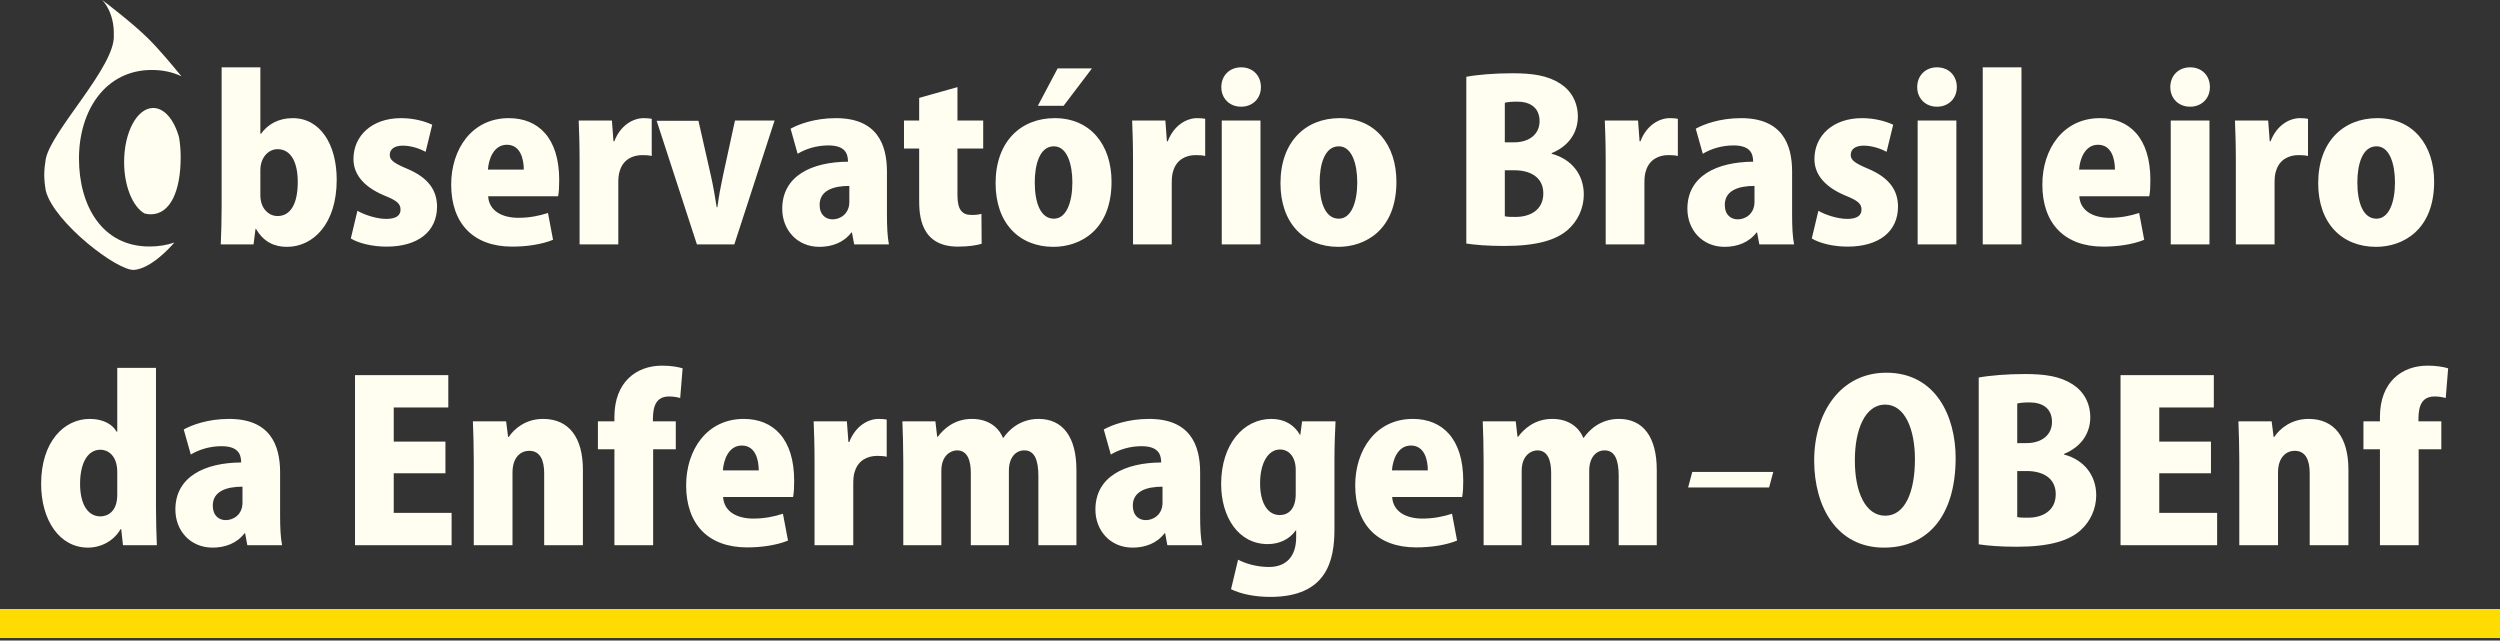
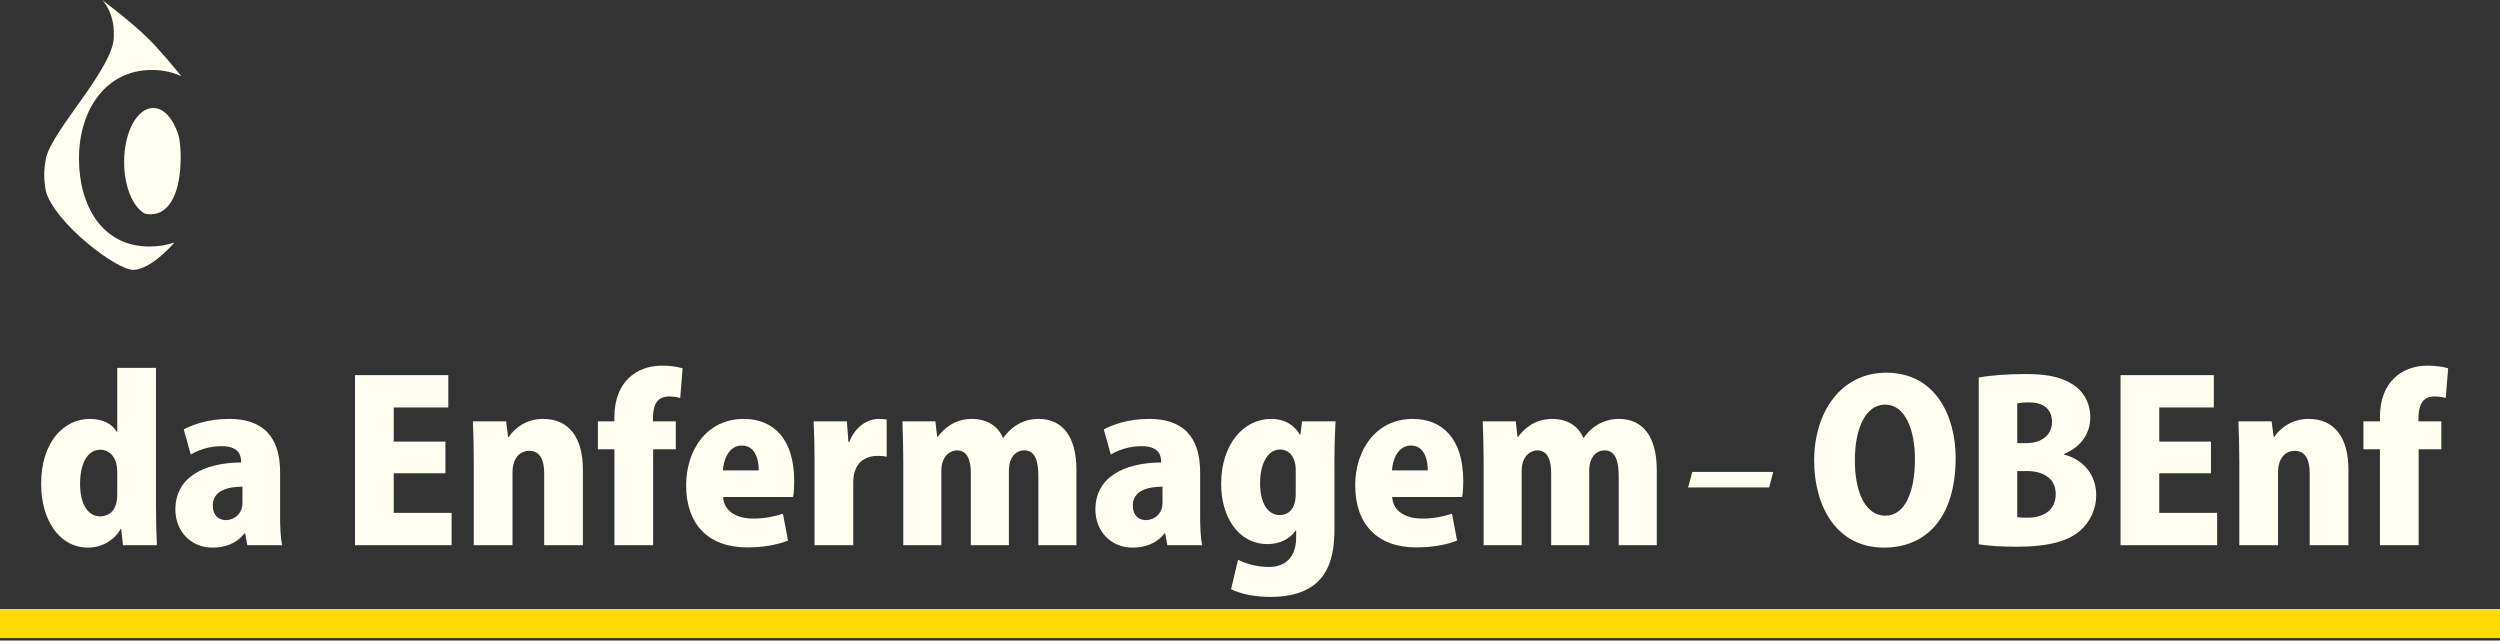
<svg xmlns="http://www.w3.org/2000/svg" width="886" height="227" viewBox="0 0 886 227" fill="none">
  <rect x="0" y="0" width="886" height="227" fill="#333333" stroke="none" />
-   <path d="M92.272 47.406H92.506C94.845 44.131 98.588 41.87 103.734 41.87C113.48 41.87 119.328 51.148 119.328 63.702C119.328 79.451 110.907 87.482 101.707 87.482C97.418 87.482 93.52 85.923 90.713 81.089H90.557L89.855 86.624H78.238C78.394 83.194 78.55 78.048 78.55 73.214V23.859H92.272V47.406ZM92.272 60.349V69.159C92.272 74.071 95.391 76.567 98.354 76.567C102.954 76.567 105.527 72.278 105.527 64.481C105.527 57.62 103.188 52.864 98.354 52.864C95.313 52.864 92.272 55.593 92.272 60.349ZM153.179 44.209L150.84 53.799C148.969 52.786 145.85 51.616 142.731 51.616C139.691 51.616 138.131 52.942 138.131 54.891C138.131 56.684 139.457 57.776 144.291 59.803C151.932 63 154.817 67.522 154.895 73.136C154.895 82.18 148.033 87.404 136.962 87.404C132.05 87.404 127.137 86.235 124.331 84.519L126.67 74.695C128.853 76.021 133.375 77.58 136.884 77.58C140.314 77.58 141.952 76.41 141.952 74.305C141.952 72.2 140.704 71.109 136.26 69.315C127.839 65.807 125.266 60.895 125.266 56.372C125.266 48.108 131.816 41.87 142.108 41.87C146.63 41.87 150.528 42.962 153.179 44.209ZM194.206 75.475L196 84.987C191.945 86.624 186.721 87.404 181.497 87.404C167.697 87.404 159.9 79.139 159.9 65.417C159.9 52.864 167.229 41.87 180.328 41.87C190.776 41.87 198.183 48.887 198.183 63.779C198.183 65.885 198.105 68.068 197.793 69.549H172.999C173.311 74.773 177.989 77.19 183.681 77.19C187.657 77.19 191.088 76.489 194.206 75.475ZM172.921 60.115H185.63C185.63 56.216 184.382 51.304 179.626 51.304C174.948 51.304 173.155 56.45 172.921 60.115ZM230.976 42.104V55.281C230.041 55.047 229.027 54.969 227.624 54.969C224.115 54.969 220.84 56.606 219.671 60.505C219.281 61.518 219.125 63.078 219.125 64.637V86.624H205.402V56.918C205.402 51.148 205.246 46.704 205.091 42.728H216.864L217.41 50.057H217.722C219.905 44.287 224.505 41.87 228.092 41.87C229.417 41.87 230.119 41.948 230.976 42.104ZM260.474 42.728H274.508L260.24 86.624H246.985L232.717 42.806H247.531L251.897 62.064C252.755 65.885 253.379 69.471 254.002 73.448H254.236C254.782 69.393 255.406 66.041 256.264 62.064L260.474 42.728ZM314.336 60.817V76.255C314.336 80.153 314.492 83.974 315.037 86.624H302.718L301.938 82.414H301.705C299.054 85.923 294.921 87.482 290.399 87.482C282.446 87.482 277.222 81.401 277.222 73.993C277.222 62.376 287.592 57.386 300.535 57.308C300.535 53.955 299.054 51.538 293.518 51.538C289.385 51.538 285.487 52.786 282.68 54.501L280.185 45.613C282.992 44.053 288.684 41.87 296.247 41.87C310.749 41.87 314.336 51.07 314.336 60.817ZM301.003 71.576V65.885C295.311 65.885 290.477 67.522 290.477 72.59C290.477 76.177 292.66 77.736 295.077 77.736C297.884 77.736 301.003 75.709 301.003 71.576ZM325.754 42.728V34.697L339.321 30.876V42.728H348.444V52.63H339.321V69.159C339.321 74.305 340.959 76.177 344.233 76.177C345.793 76.177 346.65 76.099 347.82 75.787L347.898 86.391C346.183 86.936 343.142 87.404 339.477 87.404C325.988 87.404 325.754 75.865 325.754 70.875V52.63H320.375V42.728H325.754ZM373.811 41.87C386.364 41.87 393.927 51.226 393.927 64.403C393.927 81.479 382.933 87.482 373.343 87.482C361.179 87.482 352.837 79.061 352.837 64.949C352.837 50.213 361.725 41.87 373.811 41.87ZM380.048 64.637C380.048 58.166 378.177 51.85 373.499 51.85C368.353 51.85 366.715 58.556 366.715 64.637C366.715 71.966 368.82 77.502 373.499 77.502C377.943 77.502 380.048 71.654 380.048 64.637ZM367.807 37.504L374.824 24.249H386.987L376.929 37.504H367.807ZM427.119 42.104V55.281C426.183 55.047 425.169 54.969 423.766 54.969C420.257 54.969 416.983 56.606 415.813 60.505C415.423 61.518 415.267 63.078 415.267 64.637V86.624H401.545V56.918C401.545 51.148 401.389 46.704 401.233 42.728H413.006L413.552 50.057H413.864C416.047 44.287 420.647 41.87 424.234 41.87C425.559 41.87 426.261 41.948 427.119 42.104ZM446.87 30.876C446.87 35.009 443.829 37.816 439.853 37.816C435.72 37.816 432.835 34.853 432.835 30.876C432.835 26.744 435.798 23.859 439.853 23.859C443.985 23.859 446.87 26.744 446.87 30.876ZM446.714 42.728V86.624H432.991V42.728H446.714ZM474.775 41.87C487.328 41.87 494.891 51.226 494.891 64.403C494.891 81.479 483.897 87.482 474.307 87.482C462.144 87.482 453.801 79.061 453.801 64.949C453.801 50.213 462.69 41.87 474.775 41.87ZM481.013 64.637C481.013 58.166 479.141 51.85 474.463 51.85C469.317 51.85 467.68 58.556 467.68 64.637C467.68 71.966 469.785 77.502 474.463 77.502C478.907 77.502 481.013 71.654 481.013 64.637ZM549.913 54.267V54.501C557.008 56.372 561.297 61.908 561.297 68.925C561.297 73.682 559.27 78.204 555.683 81.401C551.551 85.065 544.689 87.17 533.072 87.17C527.224 87.17 522.702 86.781 519.661 86.313V27.212C523.248 26.51 529.641 25.964 535.957 25.964C543.13 25.964 548.51 26.744 552.954 29.629C556.853 32.124 559.192 36.256 559.192 41.324C559.192 46.548 556.385 51.616 549.913 54.267ZM533.306 50.447H536.503C542.272 50.447 545.625 47.328 545.625 42.962C545.625 38.127 542.272 36.022 537.672 36.022C535.567 36.022 534.241 36.178 533.306 36.412V50.447ZM533.306 60.349V76.644C534.319 76.878 535.489 76.878 537.126 76.878C542.35 76.878 546.95 74.383 546.95 68.536C546.95 62.454 541.804 60.349 536.814 60.349H533.306ZM594.631 42.104V55.281C593.696 55.047 592.682 54.969 591.279 54.969C587.77 54.969 584.495 56.606 583.326 60.505C582.936 61.518 582.78 63.078 582.78 64.637V86.624H569.057V56.918C569.057 51.148 568.901 46.704 568.745 42.728H580.519L581.065 50.057H581.376C583.56 44.287 588.16 41.87 591.746 41.87C593.072 41.87 593.774 41.948 594.631 42.104ZM635.122 60.817V76.255C635.122 80.153 635.278 83.974 635.824 86.624H623.505L622.725 82.414H622.491C619.84 85.923 615.708 87.482 611.186 87.482C603.233 87.482 598.009 81.401 598.009 73.993C598.009 62.376 608.379 57.386 621.322 57.308C621.322 53.955 619.84 51.538 614.305 51.538C610.172 51.538 606.274 52.786 603.467 54.501L600.972 45.613C603.779 44.053 609.47 41.87 617.034 41.87C631.536 41.87 635.122 51.07 635.122 60.817ZM621.79 71.576V65.885C616.098 65.885 611.264 67.522 611.264 72.59C611.264 76.177 613.447 77.736 615.864 77.736C618.671 77.736 621.79 75.709 621.79 71.576ZM670.946 44.209L668.607 53.799C666.735 52.786 663.617 51.616 660.498 51.616C657.457 51.616 655.898 52.942 655.898 54.891C655.898 56.684 657.223 57.776 662.057 59.803C669.698 63 672.583 67.522 672.661 73.136C672.661 82.18 665.8 87.404 654.728 87.404C649.816 87.404 644.904 86.235 642.097 84.519L644.436 74.695C646.619 76.021 651.142 77.58 654.65 77.58C658.081 77.58 659.718 76.41 659.718 74.305C659.718 72.2 658.471 71.109 654.026 69.315C645.606 65.807 643.033 60.895 643.033 56.372C643.033 48.108 649.582 41.87 659.874 41.87C664.396 41.87 668.295 42.962 670.946 44.209ZM693.494 30.876C693.494 35.009 690.453 37.816 686.477 37.816C682.344 37.816 679.46 34.853 679.46 30.876C679.46 26.744 682.422 23.859 686.477 23.859C690.609 23.859 693.494 26.744 693.494 30.876ZM693.338 42.728V86.624H679.616V42.728H693.338ZM716.409 23.859V86.624H702.687V23.859H716.409ZM758.115 75.475L759.908 84.987C755.854 86.624 750.63 87.404 745.406 87.404C731.605 87.404 723.809 79.139 723.809 65.417C723.809 52.864 731.138 41.87 744.237 41.87C754.684 41.87 762.092 48.887 762.092 63.779C762.092 65.885 762.014 68.068 761.702 69.549H736.907C737.219 74.773 741.897 77.19 747.589 77.19C751.566 77.19 754.996 76.489 758.115 75.475ZM736.829 60.115H749.538C749.538 56.216 748.291 51.304 743.535 51.304C738.857 51.304 737.063 56.45 736.829 60.115ZM783.19 30.876C783.19 35.009 780.149 37.816 776.172 37.816C772.04 37.816 769.155 34.853 769.155 30.876C769.155 26.744 772.118 23.859 776.172 23.859C780.305 23.859 783.19 26.744 783.19 30.876ZM783.034 42.728V86.624H769.311V42.728H783.034ZM817.956 42.104V55.281C817.021 55.047 816.007 54.969 814.603 54.969C811.095 54.969 807.82 56.606 806.651 60.505C806.261 61.518 806.105 63.078 806.105 64.637V86.624H792.382V56.918C792.382 51.148 792.226 46.704 792.07 42.728H803.844L804.389 50.057H804.701C806.884 44.287 811.485 41.87 815.071 41.87C816.397 41.87 817.098 41.948 817.956 42.104ZM842.541 41.87C855.095 41.87 862.658 51.226 862.658 64.403C862.658 81.479 851.664 87.482 842.074 87.482C829.91 87.482 821.568 79.061 821.568 64.949C821.568 50.213 830.456 41.87 842.541 41.87ZM848.779 64.637C848.779 58.166 846.908 51.85 842.23 51.85C837.084 51.85 835.446 58.556 835.446 64.637C835.446 71.966 837.551 77.502 842.23 77.502C846.674 77.502 848.779 71.654 848.779 64.637Z" fill="#FFFEF1" />
  <path d="M55.279 130.372V179.807C55.279 184.642 55.434 189.71 55.59 193.219H43.583L42.959 187.527H42.725C40.386 191.659 35.863 194.076 31.185 194.076C21.126 194.076 14.576 184.408 14.576 171.464C14.576 156.571 22.686 148.462 31.808 148.462C36.487 148.462 39.84 150.333 41.321 152.984H41.555V130.372H55.279ZM41.555 175.363V167.253C41.555 161.171 37.968 159.378 35.629 159.378C30.639 159.378 28.378 164.836 28.378 171.464C28.378 179.027 31.341 183.004 35.551 183.004C38.124 183.004 41.555 181.367 41.555 175.363ZM99.27 167.409V182.848C99.27 186.747 99.426 190.568 99.972 193.219H87.652L86.873 189.008H86.639C83.988 192.517 79.855 194.076 75.332 194.076C67.379 194.076 62.155 187.994 62.155 180.587C62.155 168.969 72.525 163.979 85.469 163.901C85.469 160.548 83.988 158.13 78.451 158.13C74.319 158.13 70.42 159.378 67.613 161.093L65.118 152.204C67.925 150.645 73.617 148.462 81.18 148.462C95.684 148.462 99.27 157.663 99.27 167.409ZM85.937 178.17V172.478C80.245 172.478 75.41 174.115 75.41 179.183C75.41 182.77 77.594 184.33 80.011 184.33C82.818 184.33 85.937 182.302 85.937 178.17ZM160.046 181.757V193.219H125.816V132.945H158.877V144.407H139.539V156.493H157.863V167.721H139.539V181.757H160.046ZM206.58 166.474V193.219H192.856V167.721C192.856 163.121 191.453 159.768 187.554 159.768C184.669 159.768 181.628 161.873 181.628 167.487V193.219H167.905V163.355C167.905 158.13 167.749 153.452 167.593 149.319H179.367L180.068 154.856H180.302C182.252 151.893 186.384 148.462 192.466 148.462C201.667 148.462 206.58 155.089 206.58 166.474ZM217.748 149.319V147.76C217.748 135.44 225.468 129.592 234.59 129.592C237.709 129.592 240.049 129.982 241.92 130.528L241.062 141.054C239.971 140.742 238.645 140.508 237.086 140.508C231.394 140.508 231.394 146.045 231.394 149.319H239.503V159.222H231.472V193.219H217.748V159.222H211.9V149.319H217.748ZM277.476 182.068L279.27 191.581C275.215 193.219 269.991 193.998 264.766 193.998C250.965 193.998 243.168 185.733 243.168 172.01C243.168 159.456 250.497 148.462 263.597 148.462C274.045 148.462 281.453 155.479 281.453 170.372C281.453 172.478 281.375 174.661 281.063 176.142H256.267C256.579 181.367 261.258 183.784 266.95 183.784C270.926 183.784 274.357 183.082 277.476 182.068ZM256.189 166.708H268.899C268.899 162.809 267.651 157.897 262.895 157.897C258.217 157.897 256.423 163.043 256.189 166.708ZM314.248 148.696V161.873C313.312 161.639 312.299 161.561 310.895 161.561C307.386 161.561 304.111 163.199 302.942 167.097C302.552 168.111 302.396 169.671 302.396 171.23V193.219H288.673V163.511C288.673 157.741 288.517 153.296 288.361 149.319H300.135L300.681 156.649H300.993C303.176 150.879 307.776 148.462 311.363 148.462C312.689 148.462 313.39 148.54 314.248 148.696ZM381.487 166.552V193.219H367.997V168.735C367.997 163.199 366.75 159.612 363.007 159.612C359.81 159.612 357.549 162.341 357.549 166.786V193.219H344.059V167.643C344.059 163.355 342.967 159.612 339.147 159.612C337.119 159.612 333.611 161.249 333.611 166.864V193.219H320.121V163.355C320.121 158.13 319.965 153.452 319.809 149.319H331.505L332.129 154.778H332.363C334.39 152.049 338.211 148.462 344.449 148.462C349.829 148.462 353.728 151.035 355.443 155.167H355.599C357.315 152.672 361.291 148.462 368.075 148.462C376.652 148.462 381.487 154.856 381.487 166.552ZM425.329 167.409V182.848C425.329 186.747 425.485 190.568 426.031 193.219H413.711L412.931 189.008H412.697C410.046 192.517 405.914 194.076 401.391 194.076C393.438 194.076 388.214 187.994 388.214 180.587C388.214 168.969 398.584 163.979 411.528 163.901C411.528 160.548 410.046 158.13 404.51 158.13C400.378 158.13 396.479 159.378 393.672 161.093L391.177 152.204C393.984 150.645 399.676 148.462 407.239 148.462C421.742 148.462 425.329 157.663 425.329 167.409ZM411.996 178.17V172.478C406.304 172.478 401.469 174.115 401.469 179.183C401.469 182.77 403.652 184.33 406.07 184.33C408.877 184.33 411.996 182.302 411.996 178.17ZM461.466 149.319H473.318C473.163 152.75 472.929 156.883 472.929 162.887V187.527C472.929 198.521 470.355 211.543 450.16 211.543C445.014 211.543 439.946 210.607 436.281 208.813L438.776 198.365C441.349 199.691 445.326 200.938 449.692 200.938C455.696 200.938 459.361 197.351 459.361 190.412V187.994H459.205C457.022 191.113 453.357 192.829 449.303 192.829C438.776 192.829 432.772 183.082 432.772 171.542C432.772 157.429 440.725 148.462 450.55 148.462C455.229 148.462 458.659 150.567 460.687 154.076H460.843L461.466 149.319ZM459.205 175.051V166.552C459.205 161.639 456.554 159.3 453.669 159.3C449.38 159.3 446.573 164.134 446.573 171.308C446.573 178.17 449.225 182.536 453.513 182.536C456.476 182.536 459.205 180.587 459.205 175.051ZM514.596 182.068L516.389 191.581C512.335 193.219 507.11 193.998 501.886 193.998C488.085 193.998 480.287 185.733 480.287 172.01C480.287 159.456 487.617 148.462 500.717 148.462C511.165 148.462 518.573 155.479 518.573 170.372C518.573 172.478 518.495 174.661 518.183 176.142H493.387C493.699 181.367 498.377 183.784 504.069 183.784C508.046 183.784 511.477 183.082 514.596 182.068ZM493.309 166.708H506.019C506.019 162.809 504.771 157.897 500.015 157.897C495.336 157.897 493.543 163.043 493.309 166.708ZM587.158 166.552V193.219H573.668V168.735C573.668 163.199 572.421 159.612 568.678 159.612C565.481 159.612 563.22 162.341 563.22 166.786V193.219H549.73V167.643C549.73 163.355 548.639 159.612 544.818 159.612C542.791 159.612 539.282 161.249 539.282 166.864V193.219H525.792V163.355C525.792 158.13 525.636 153.452 525.481 149.319H537.177L537.8 154.778H538.034C540.062 152.049 543.882 148.462 550.12 148.462C555.5 148.462 559.399 151.035 561.115 155.167H561.271C562.986 152.672 566.963 148.462 573.746 148.462C582.324 148.462 587.158 154.856 587.158 166.552Z" fill="#FFFEF1" />
  <path d="M598.271 172.751L599.742 167.258H628.442L626.97 172.751H598.271Z" fill="#FFFEF1" />
  <path d="M668.517 132.087C686.061 132.087 693.079 147.604 693.079 162.263C693.079 183.238 682.865 194.076 667.66 194.076C651.051 194.076 642.942 179.729 642.942 163.199C642.942 146.2 652.299 132.087 668.517 132.087ZM668.127 143.393C660.798 143.393 657.367 152.594 657.367 162.965C657.289 174.505 661.188 182.77 668.127 182.77C675.067 182.77 678.654 174.505 678.654 162.731C678.654 152.204 675.145 143.393 668.127 143.393ZM731.515 160.86V161.093C738.611 162.965 742.9 168.501 742.9 175.519C742.9 180.275 740.872 184.798 737.285 187.994C733.153 191.659 726.291 193.765 714.673 193.765C708.825 193.765 704.302 193.375 701.261 192.907V133.803C704.848 133.101 711.242 132.555 717.558 132.555C724.732 132.555 730.112 133.335 734.556 136.22C738.455 138.715 740.794 142.848 740.794 147.916C740.794 153.14 737.987 158.208 731.515 160.86ZM714.907 157.039H718.104C723.874 157.039 727.227 153.92 727.227 149.553C727.227 144.719 723.874 142.614 719.273 142.614C717.168 142.614 715.843 142.77 714.907 143.004V157.039ZM714.907 166.942V183.238C715.921 183.472 717.09 183.472 718.728 183.472C723.952 183.472 728.552 180.977 728.552 175.129C728.552 169.047 723.406 166.942 718.416 166.942H714.907ZM785.749 181.757V193.219H751.518V132.945H784.579V144.407H765.241V156.493H783.565V167.721H765.241V181.757H785.749ZM832.282 166.474V193.219H818.559V167.721C818.559 163.121 817.155 159.768 813.256 159.768C810.371 159.768 807.33 161.873 807.33 167.487V193.219H793.607V163.355C793.607 158.13 793.451 153.452 793.295 149.319H805.069L805.771 154.856H806.005C807.954 151.893 812.087 148.462 818.169 148.462C827.37 148.462 832.282 155.089 832.282 166.474ZM843.45 149.319V147.76C843.45 135.44 851.17 129.592 860.293 129.592C863.412 129.592 865.751 129.982 867.622 130.528L866.765 141.054C865.673 140.742 864.347 140.508 862.788 140.508C857.096 140.508 857.096 146.045 857.096 149.319H865.205V159.222H857.174V193.219H843.45V159.222H837.602V149.319H843.45Z" fill="#FFFEF1" />
  <rect y="215.827" width="886" height="10.302" fill="#FFDC01" />
  <path d="M36.214 3.05176e-05C36.256 0.032 46.912 8.039 52.746 13.873C56.632 17.759 61.481 23.579 64.296 27.043C61.322 25.611 57.839 24.795 53.803 24.795C37.434 24.795 27.989 39.039 27.989 56.195C27.989 72.879 36.174 87.36 52.937 87.36C56.123 87.36 59.091 86.886 61.796 85.949C60.075 87.95 53.607 95.02 47.635 95.648C41.793 96.262 19.16 78.854 16.239 67.647C15.486 63.249 15.509 60.601 16.239 56.221C18.43 45.999 41.064 23.364 40.334 12.412C40.559 4.189 36.238 0.024 36.214 3.05176e-05ZM54.287 38.265C58.282 38.265 61.742 42.489 63.451 48.662C63.837 50.861 64.033 53.245 64.033 55.724C64.033 67.607 60.413 75.949 53.409 75.949C52.626 75.949 51.882 75.844 51.177 75.643C47.007 73.193 43.984 65.951 43.984 57.398C43.984 46.831 48.597 38.265 54.287 38.265Z" fill="#FFFEF1" />
</svg>